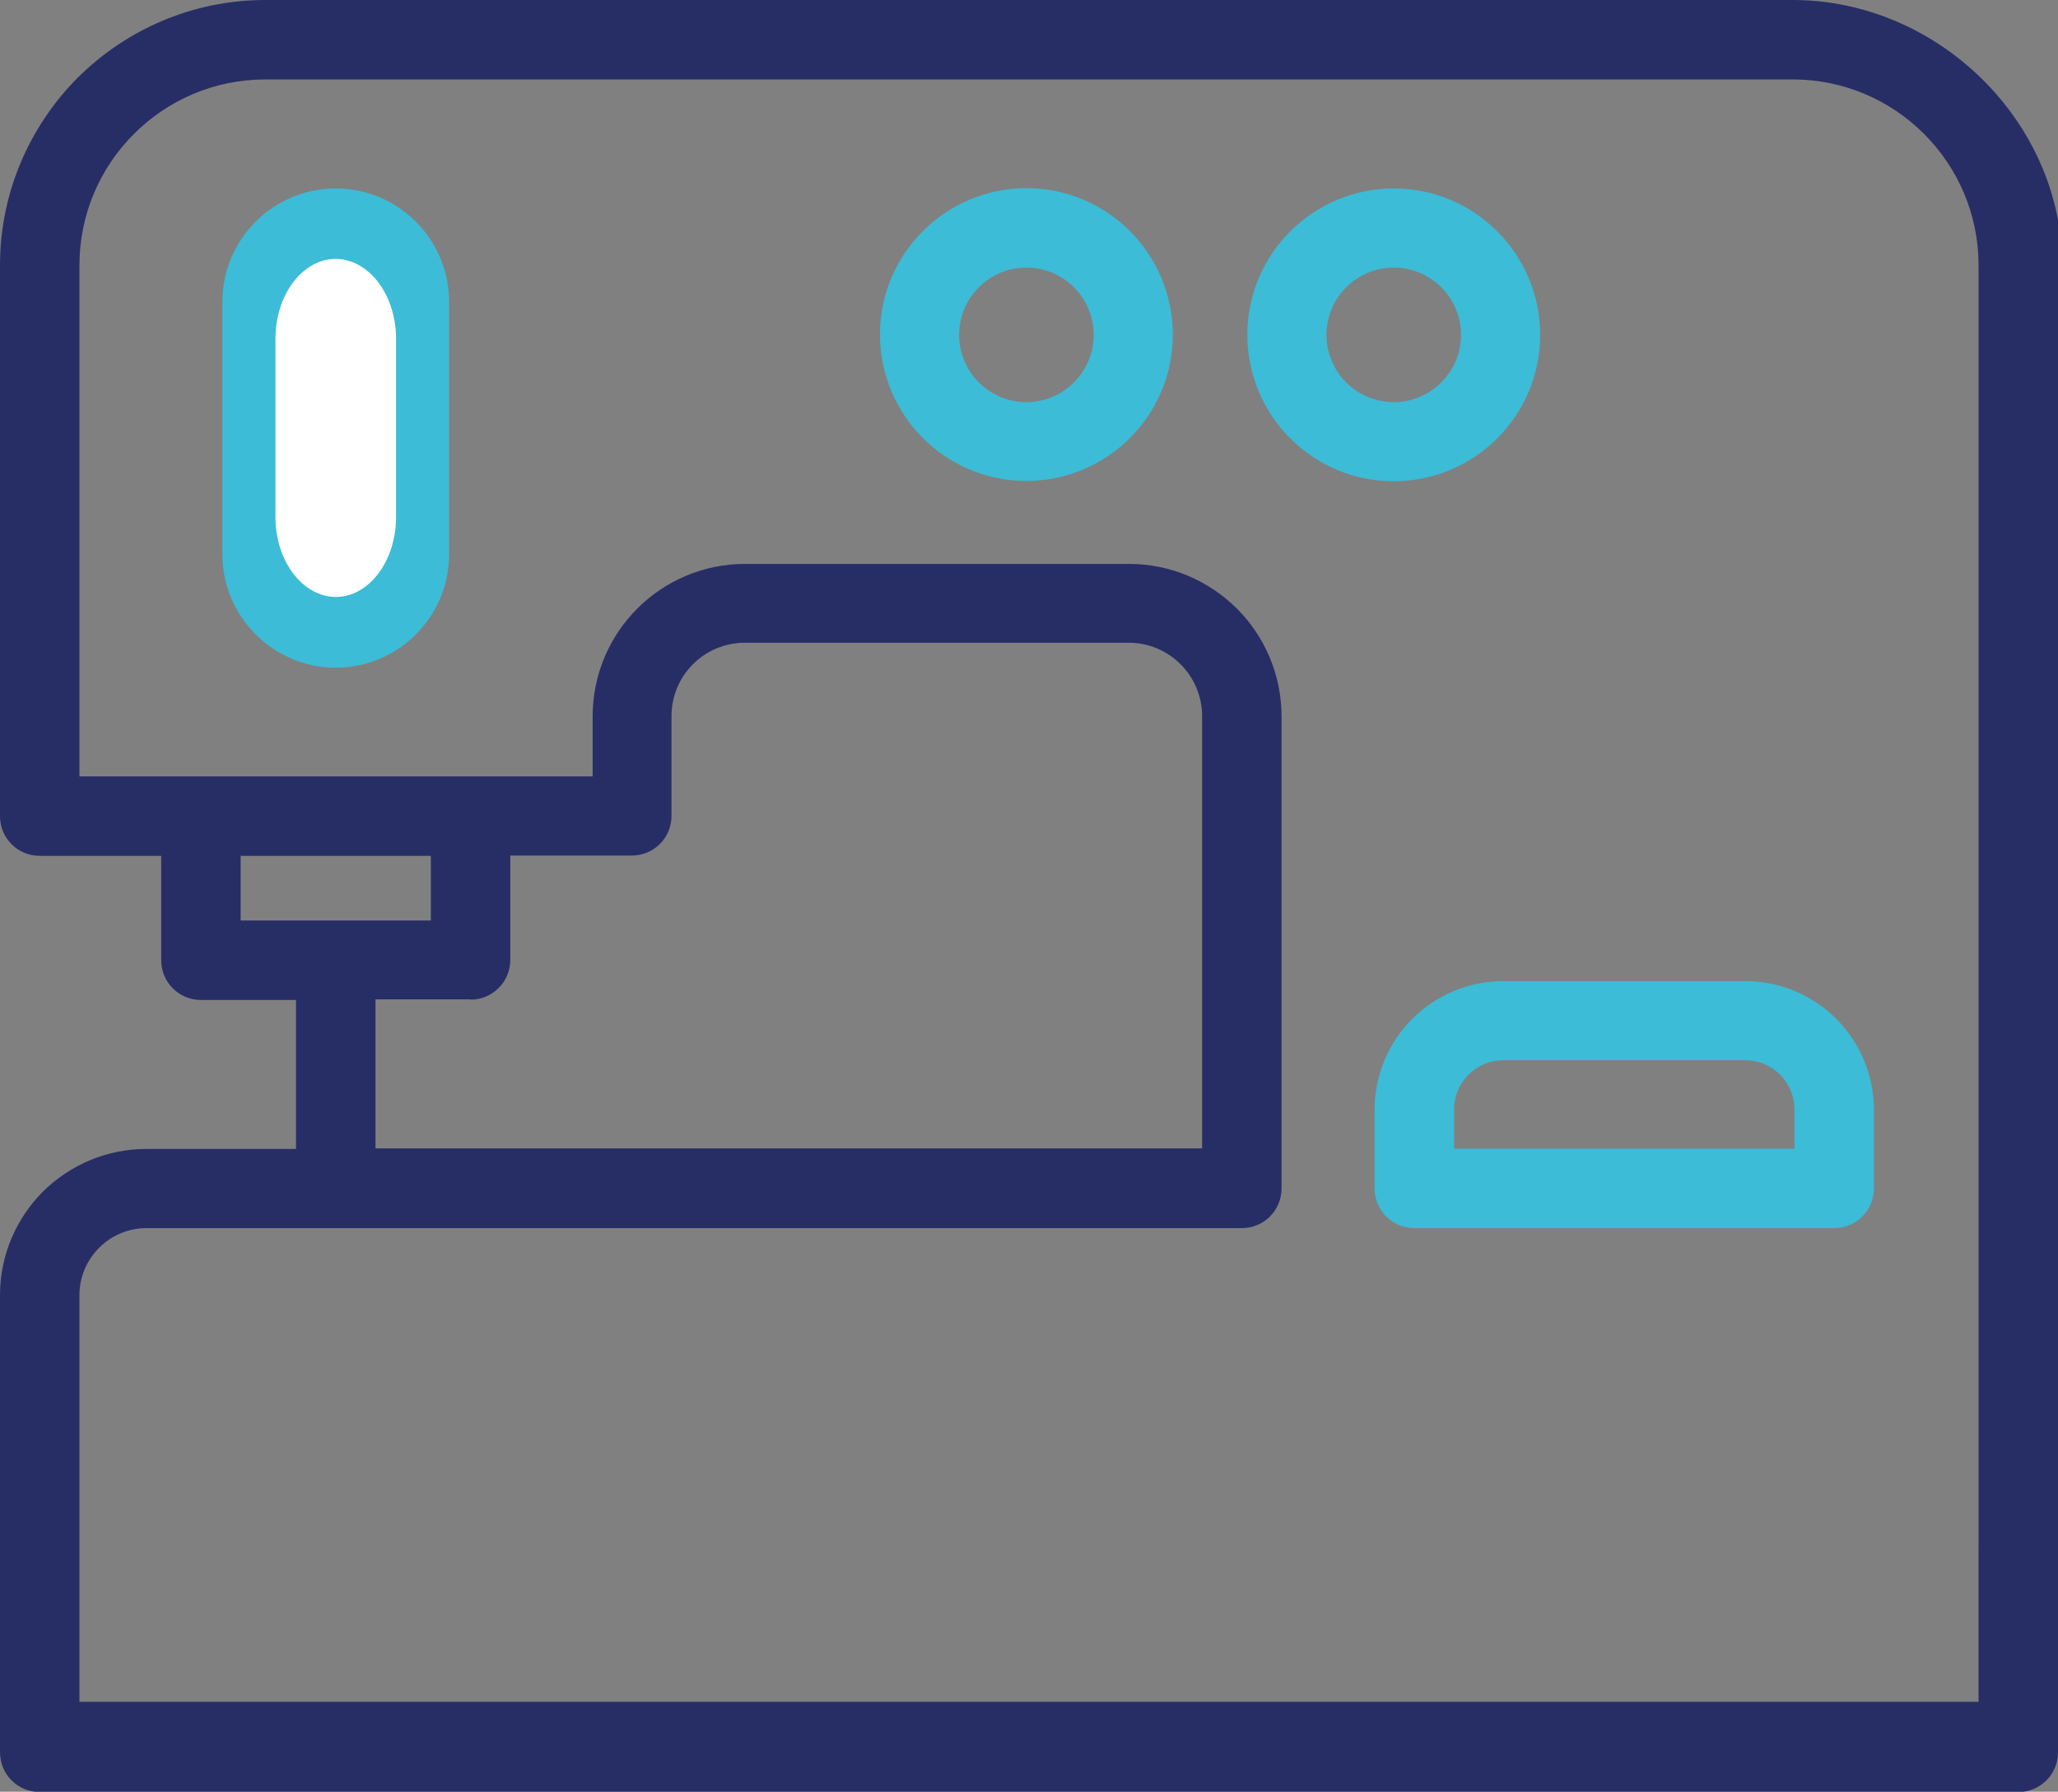
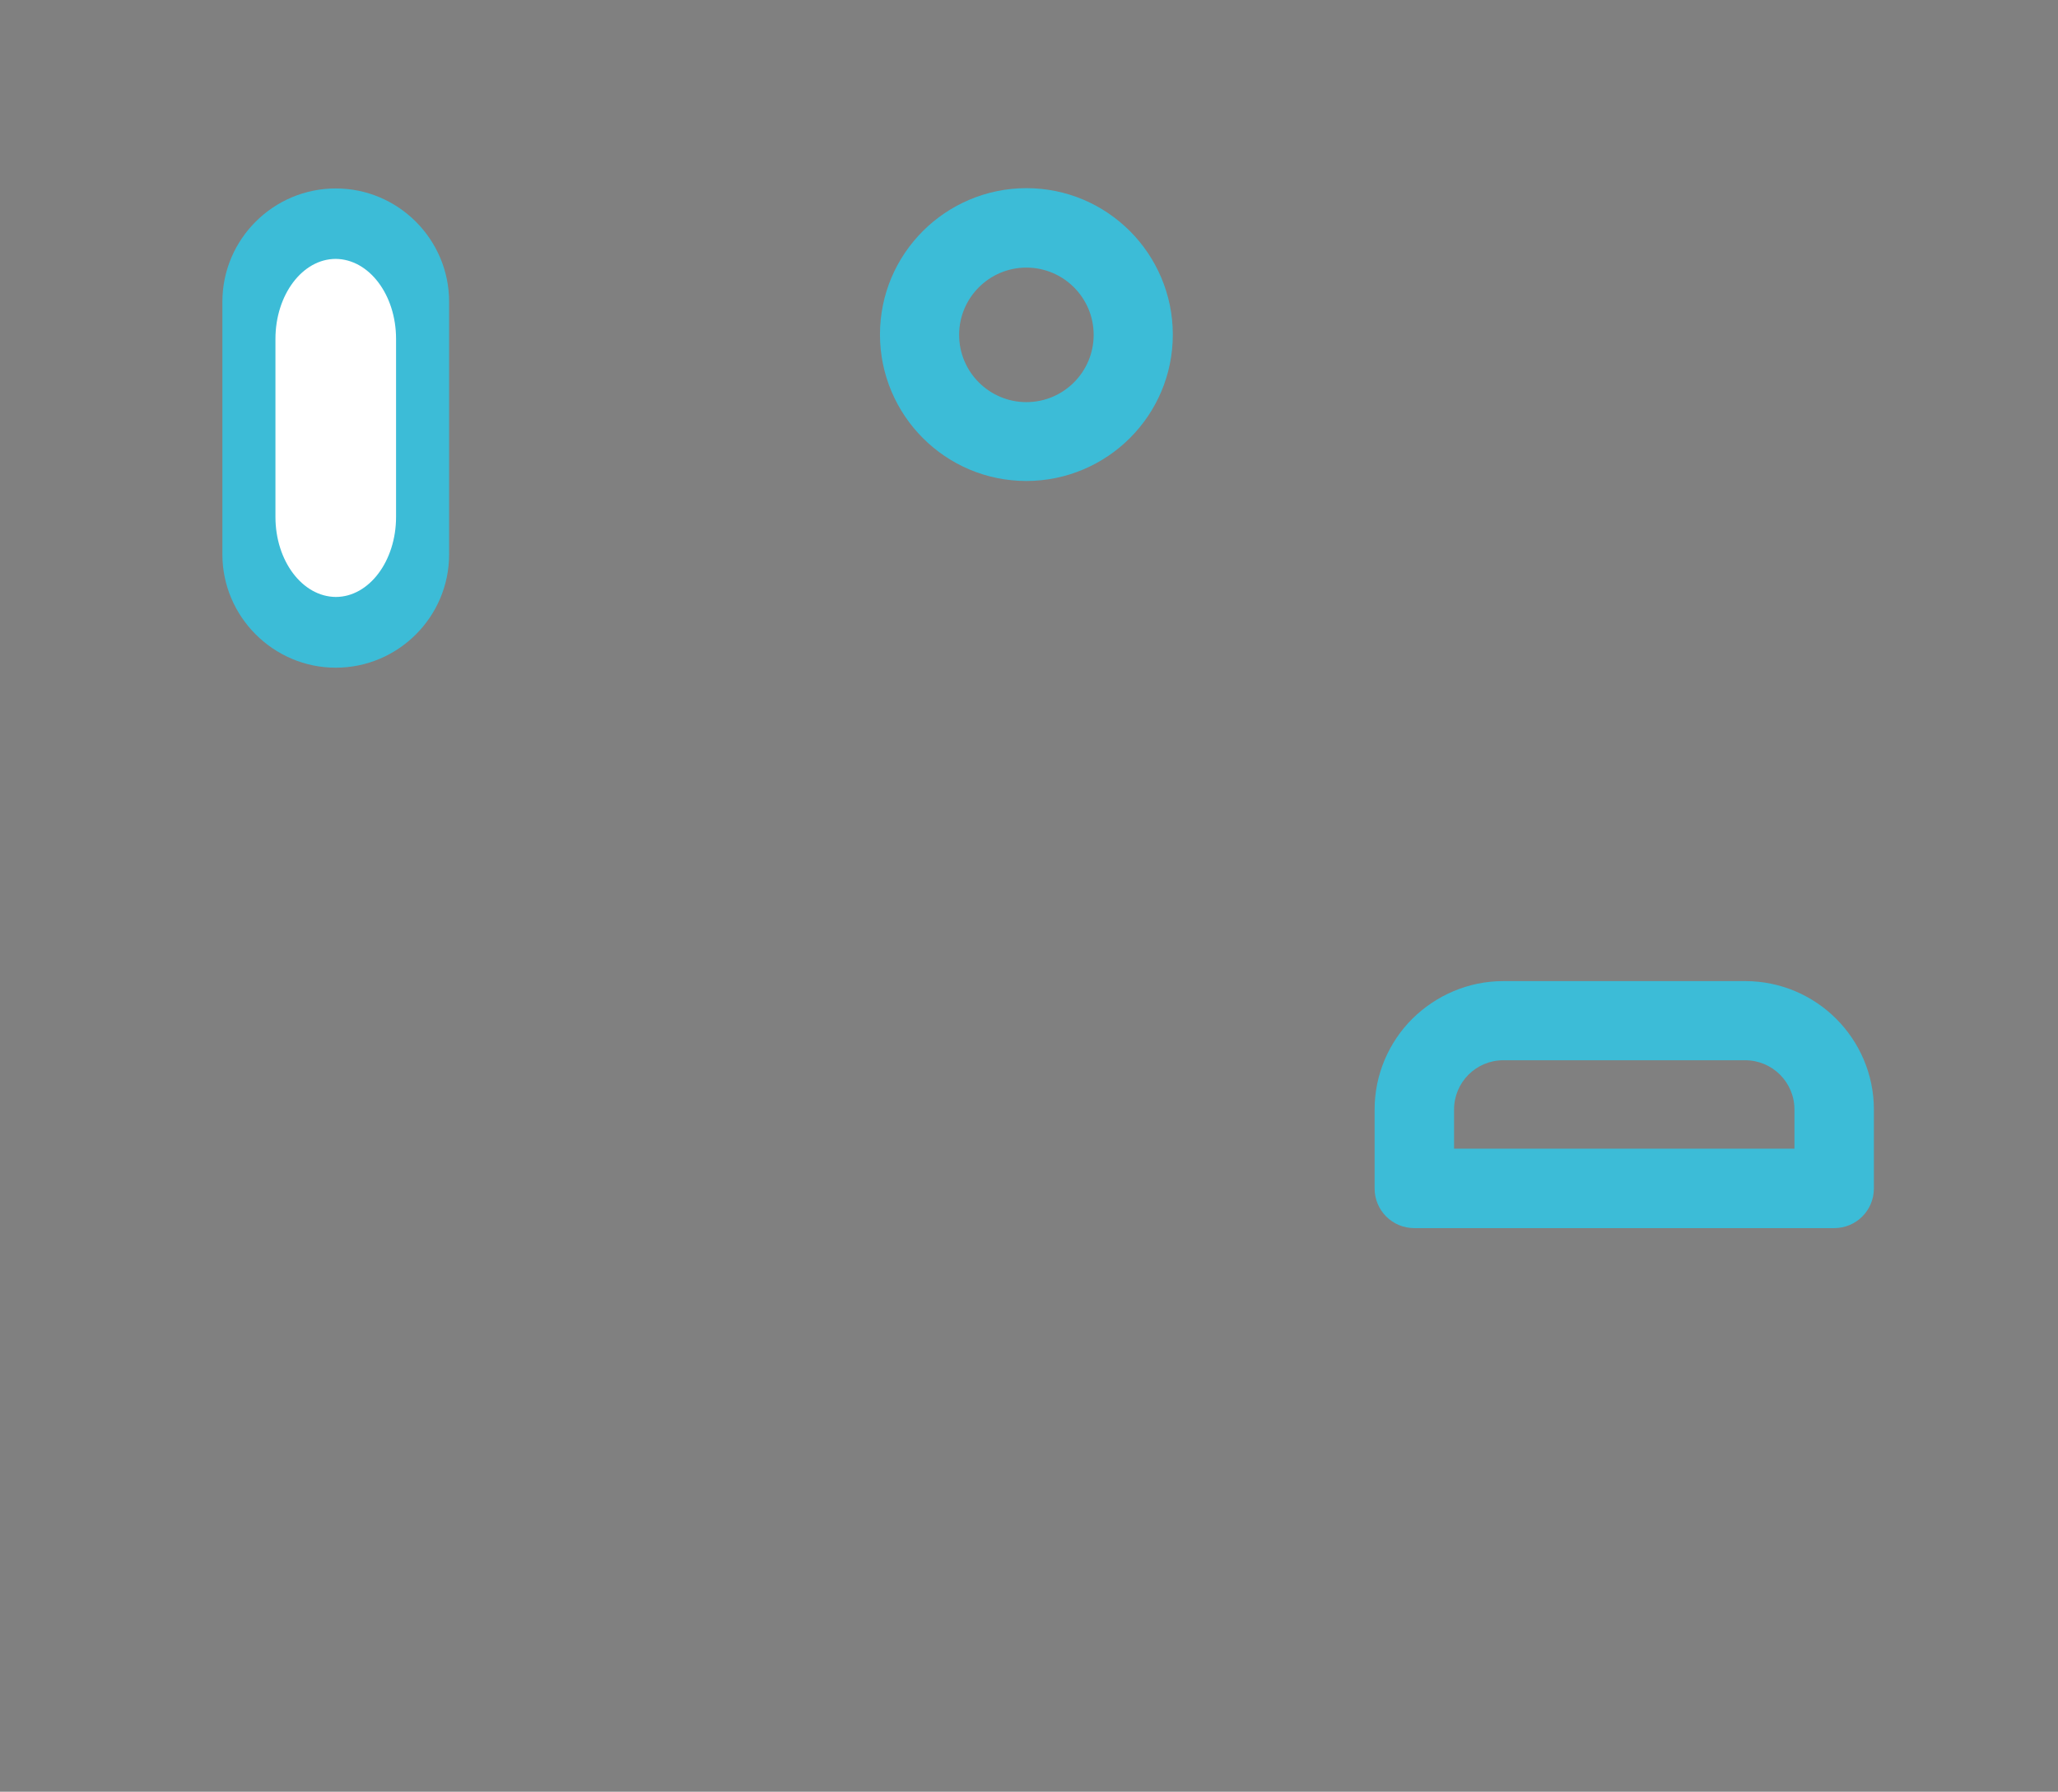
<svg xmlns="http://www.w3.org/2000/svg" id="Capa_2" data-name="Capa 2" viewBox="0 0 70.98 61.8">
  <rect x="0" y="0" width="70.98" height="61.8" fill="#808080" stroke="none" />
  <defs>
    <style>
      .cls-1 {
        fill: #3cbcd7;
      }

      .cls-1, .cls-2, .cls-3 {
        stroke-width: 0px;
      }

      .cls-2 {
        fill: #272e66;
      }

      .cls-3 {
        fill: #fff;
      }
    </style>
  </defs>
  <g id="Calque_1" data-name="Calque 1">
    <g>
      <path class="cls-1" d="M48.78,42.36h14.48c.76,0,1.37-.61,1.37-1.37v-2.72c0-1.22-.5-2.33-1.3-3.13-.8-.8-1.91-1.3-3.14-1.3h-8.34c-1.22,0-2.33.5-3.14,1.3-.8.8-1.3,1.91-1.3,3.13v2.72c0,.76.61,1.37,1.37,1.37ZM50.15,39.32v-1.05c0-.94.76-1.7,1.7-1.7h8.34c.94,0,1.7.76,1.7,1.7v1.35h-11.74v-.3Z" />
      <path class="cls-1" d="M35.4,6.49c-1.39,0-2.66.57-3.57,1.48-.92.92-1.48,2.18-1.48,3.57,0,1.39.57,2.66,1.48,3.57.92.92,2.18,1.48,3.57,1.48,1.39,0,2.66-.57,3.57-1.48.92-.92,1.48-2.18,1.48-3.57,0-1.39-.57-2.66-1.48-3.57-.92-.92-2.18-1.48-3.57-1.48ZM35.4,13.87c-1.28,0-2.32-1.04-2.32-2.32,0-1.28,1.04-2.32,2.32-2.32,1.28,0,2.32,1.04,2.32,2.32,0,1.28-1.04,2.32-2.32,2.32Z" />
      <path class="cls-1" d="M11.58,23.03c2.15,0,3.91-1.75,3.91-3.91v-8.71c0-2.15-1.75-3.91-3.91-3.91-2.15,0-3.91,1.75-3.91,3.91v8.71c0,2.15,1.76,3.91,3.91,3.91Z" />
-       <path class="cls-1" d="M51.64,7.98c-.92-.92-2.18-1.48-3.57-1.48s-2.66.57-3.57,1.48c-.92.92-1.48,2.18-1.48,3.57,0,1.39.57,2.66,1.48,3.57.92.92,2.18,1.48,3.57,1.48,1.39,0,2.66-.57,3.57-1.48.92-.92,1.48-2.18,1.48-3.57,0-1.39-.57-2.66-1.48-3.57ZM48.07,13.87c-1.28,0-2.32-1.04-2.32-2.32,0-1.28,1.04-2.32,2.32-2.32,1.28,0,2.32,1.04,2.32,2.32,0,1.28-1.04,2.32-2.32,2.32Z" />
-       <path class="cls-2" d="M38.92,0H12.95M48.55,0h-1.8M10.21,0h-1.06c-2.52,0-4.81,1.03-6.47,2.68C1.03,4.34,0,6.63,0,9.15v19c0,.76.61,1.37,1.37,1.37h4.19v3.6c0,.76.61,1.37,1.37,1.37h3.28v5.14h-5.17c-1.39,0-2.65.57-3.57,1.48C.57,42.02,0,43.28,0,44.67v15.77c0,.76.61,1.37,1.37,1.37h68.24c.76,0,1.37-.61,1.37-1.37V24.39c0,1.45,0-2.14,0-2.89v-3.13c0-.75,0-2.86,0-4.93v-5.86l-.05-.24C70.04,3.21,66.21,0,61.83,0h-5.46M53.63,0h-2.35M44.01,0h-2.35M8.6,31.75h-.3v-2.23h6.56v2.23h-6.26ZM16.23,34.48c.75,0,1.37-.61,1.37-1.37v-3.6h4.19c.76,0,1.37-.61,1.37-1.37v-3.44c0-1.4,1.13-2.53,2.53-2.53h13.24c1.4,0,2.53,1.14,2.53,2.53v14.91H12.95v-5.14h3.28ZM68.24,53.4v5.3H2.74v-14.03c0-1.27,1.04-2.31,2.31-2.31h37.78c.76,0,1.37-.61,1.37-1.37v-16.28c0-1.45-.59-2.77-1.54-3.72-.96-.95-2.27-1.54-3.72-1.54h-13.24c-1.45,0-2.77.59-3.72,1.54-.95.95-1.54,2.27-1.54,3.72v2.07H2.74V9.15c0-3.54,2.88-6.41,6.41-6.41h52.68c3.54,0,6.41,2.88,6.41,6.41v44.25Z" />
    </g>
    <path class="cls-3" d="M11.58,20.59c1.15,0,2.08-1.24,2.08-2.76v-6.14c0-1.52-.93-2.75-2.08-2.76-1.15,0-2.08,1.24-2.08,2.76v6.14c0,1.52.93,2.75,2.08,2.76Z" />
  </g>
</svg>